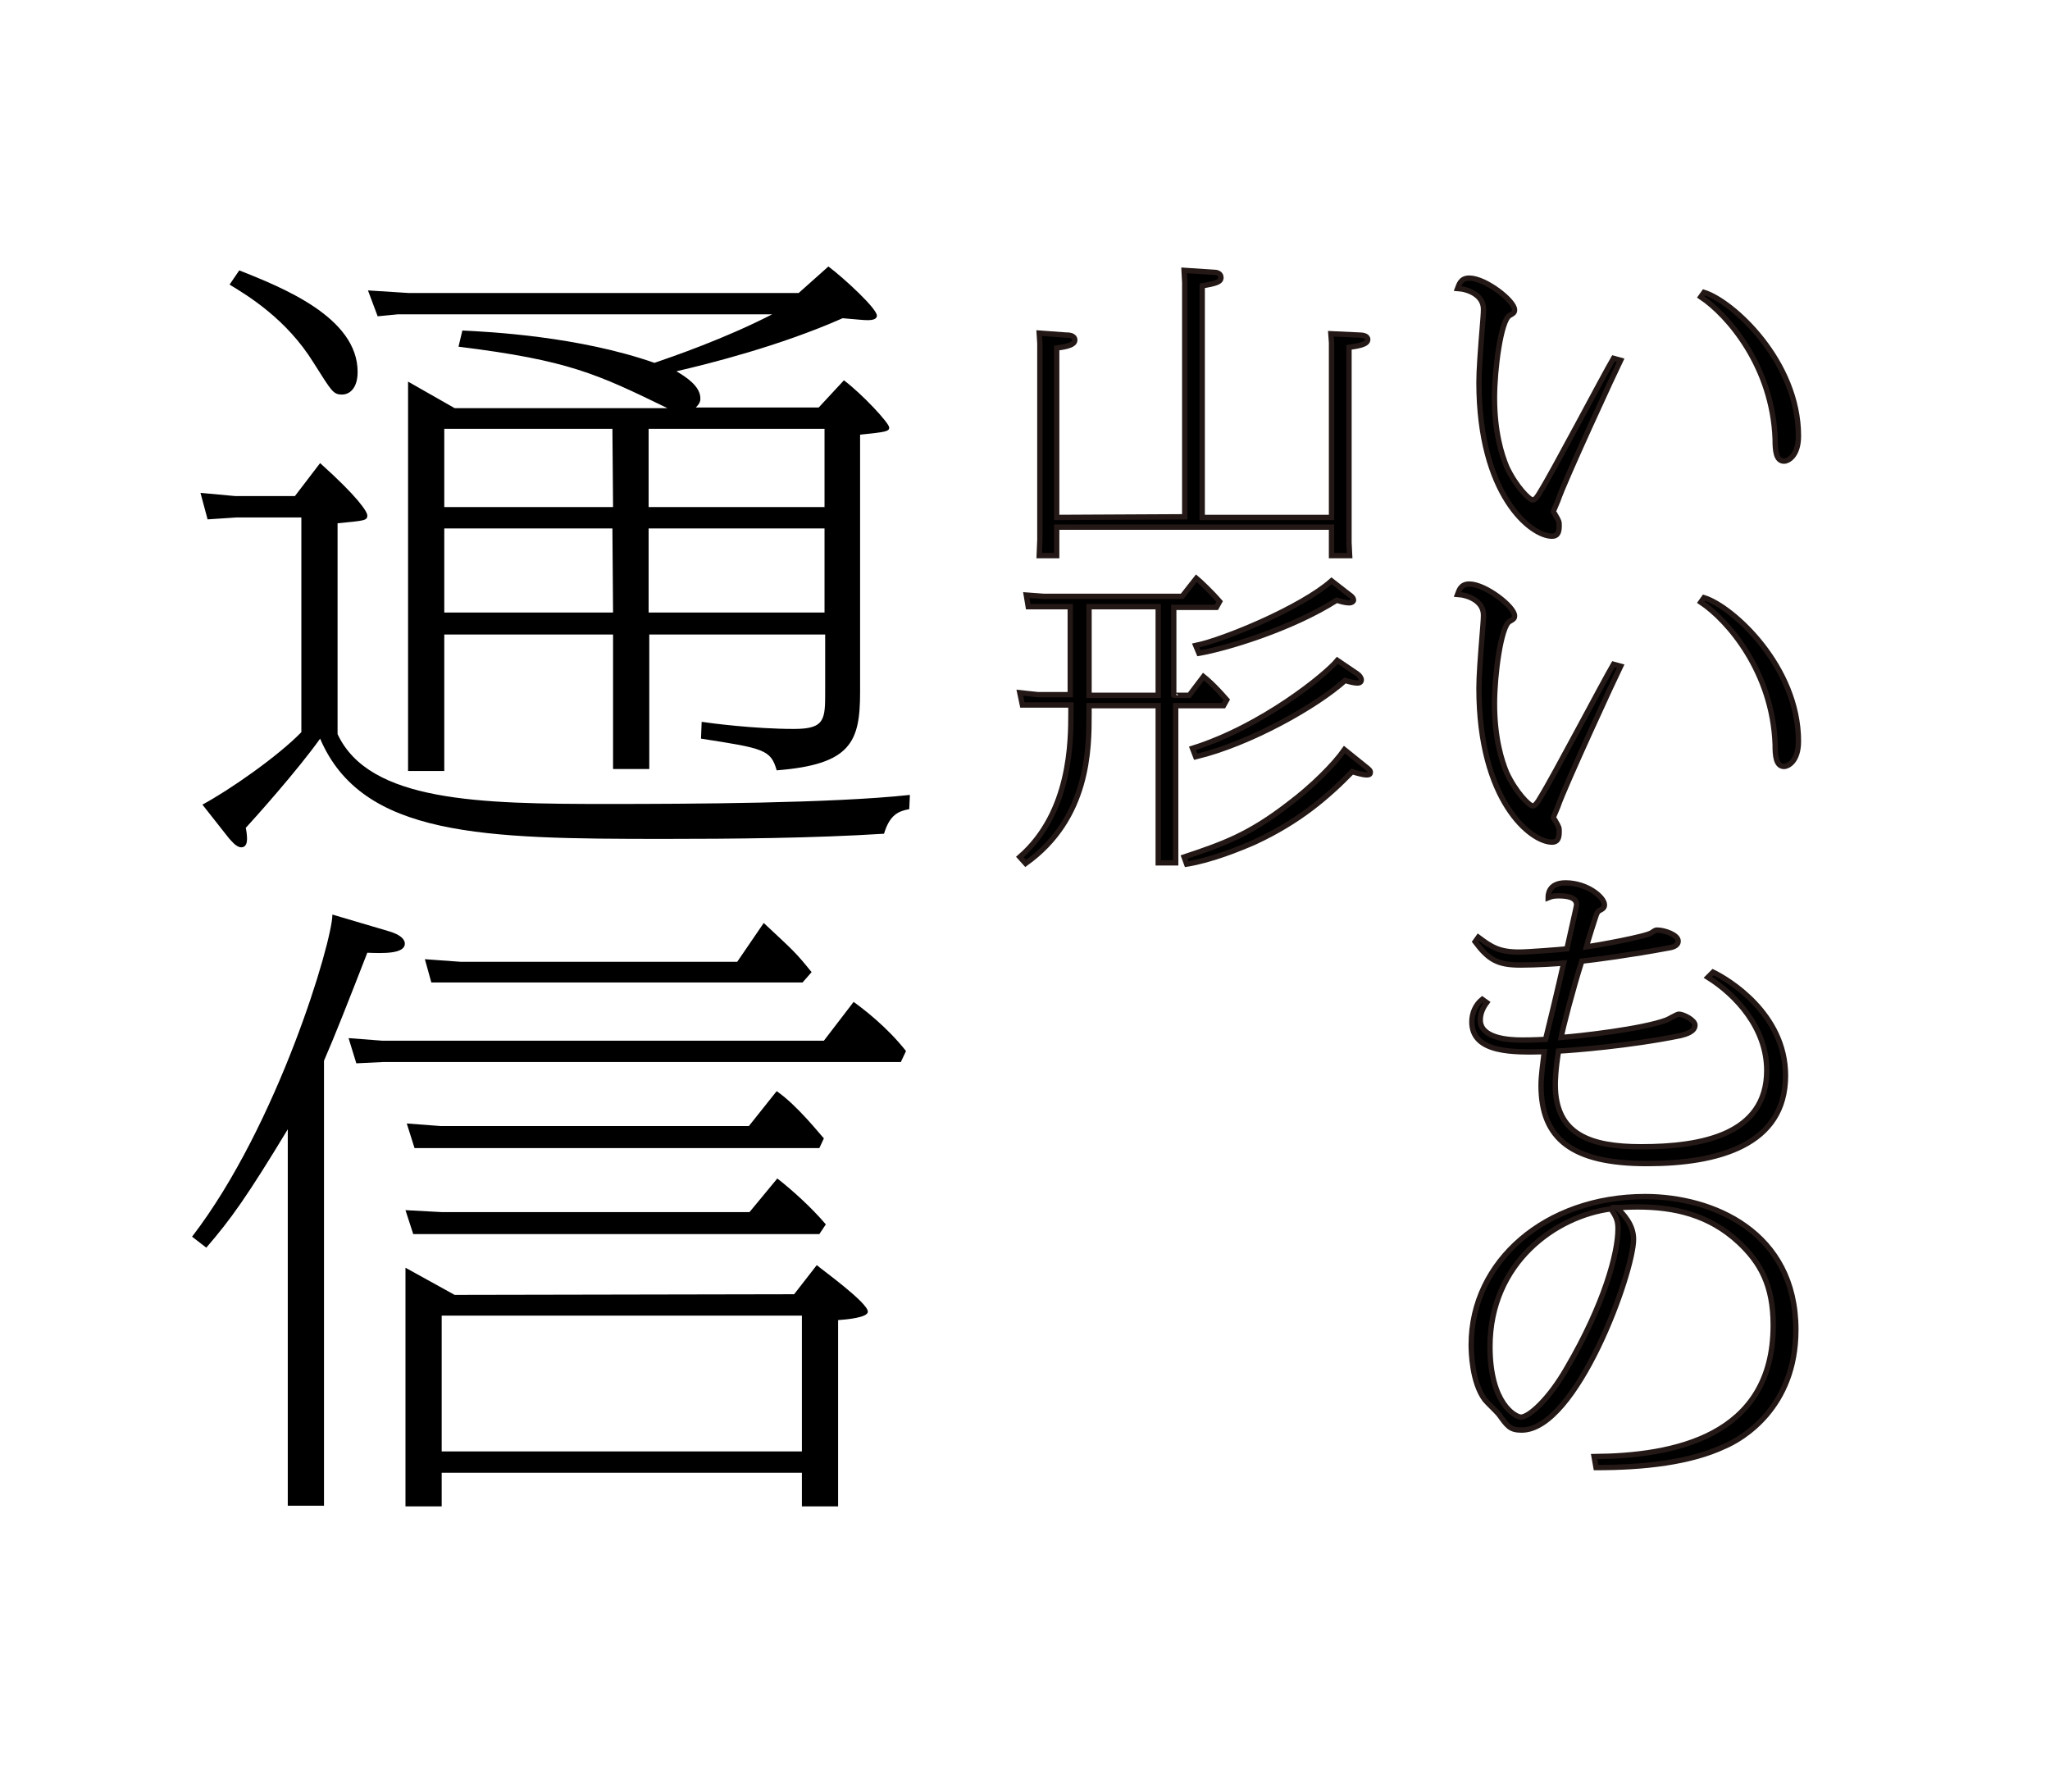
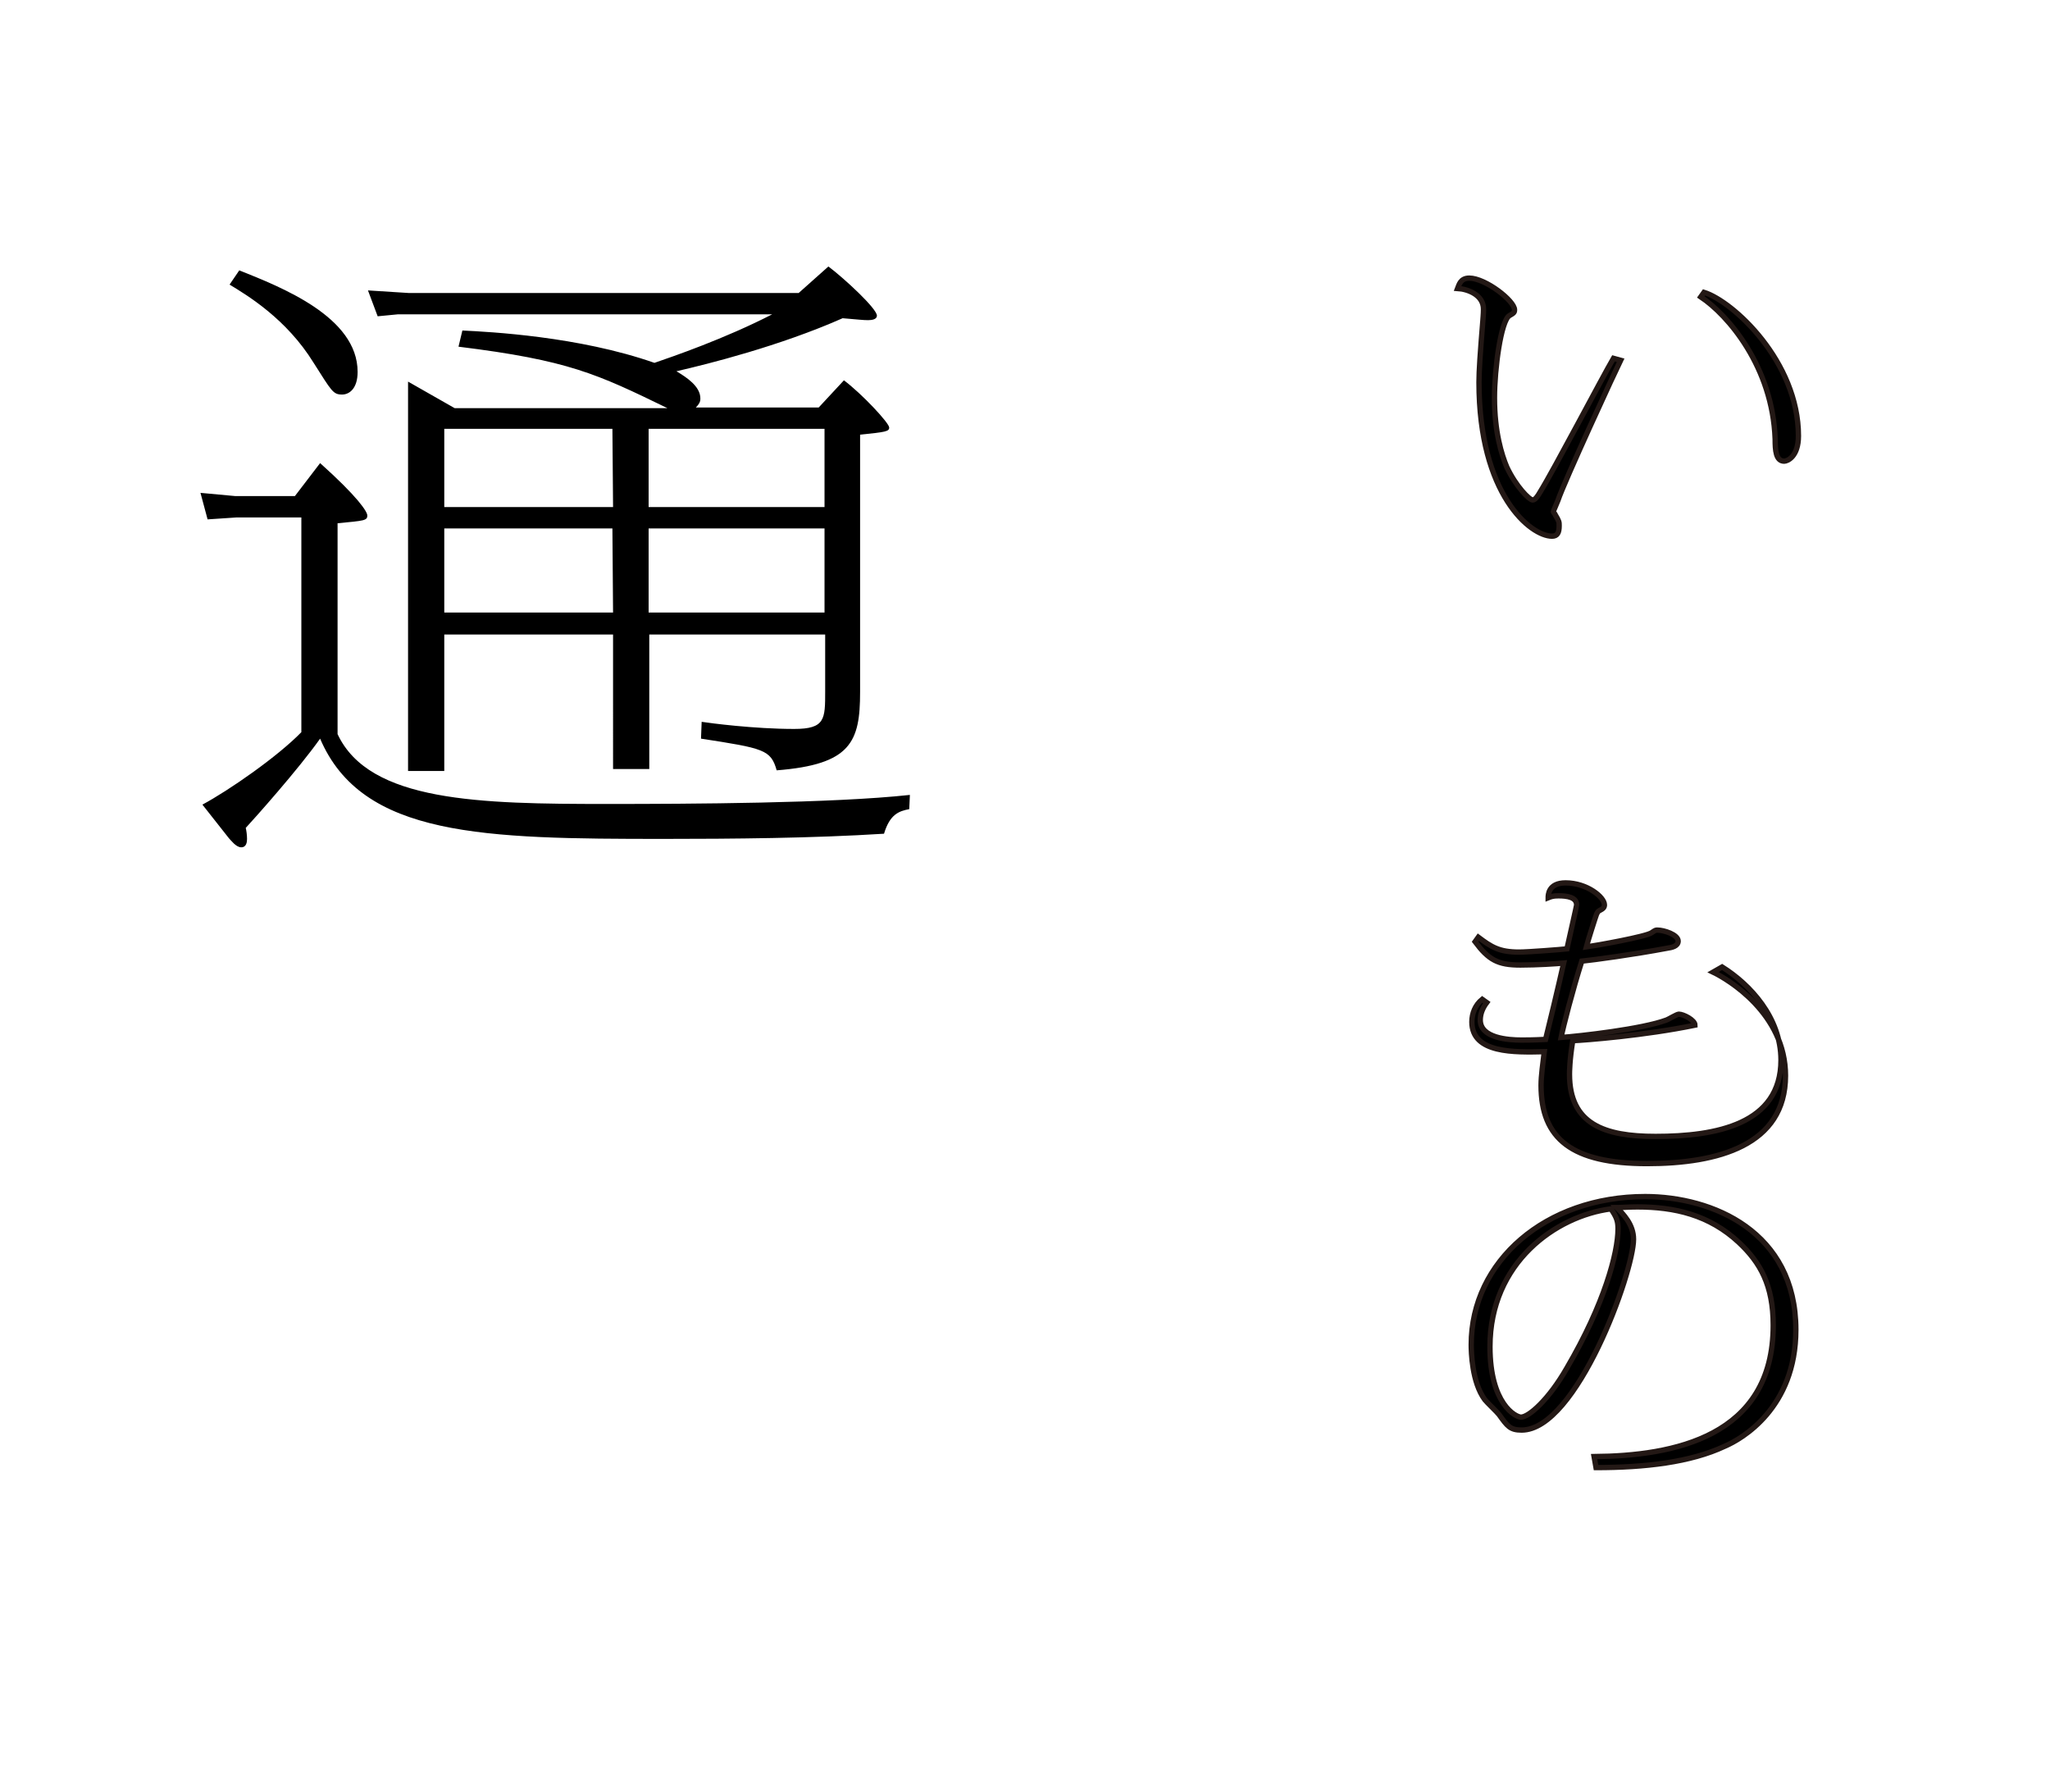
<svg xmlns="http://www.w3.org/2000/svg" version="1.1" id="レイヤー_1" x="0px" y="0px" viewBox="0 0 317 277" style="enable-background:new 0 0 317 277;" xml:space="preserve">
  <style type="text/css">
	.st0{stroke:#231815;stroke-width:0.826;stroke-miterlimit:10;}
</style>
  <g>
    <g>
      <g>
        <path class="st0" d="M250.6,55.7c-0.6,1.2-8.7,18.7-9.7,21.7c-0.1,0.3-0.7,1.6-0.7,1.7s0.3,0.4,0.3,0.5c0.6,1,0.6,1.1,0.6,1.7     c0,1.1-0.3,1.6-1.1,1.6c-3.3,0-11.3-6.4-11.3-23.8c0-1.8,0.2-4.6,0.6-9.5c0-0.2,0.1-1,0.1-1.8c0-2.2-2.4-3.1-4-3.2     c0.2-0.5,0.4-1.6,1.8-1.6c2.5,0,7,3.5,7,4.9c0,0.4-0.1,0.5-0.8,0.9c-1.3,0.8-2.3,8.2-2.3,12.7c0,5.3,1.1,8.8,1.9,10.7     c1.4,3,3.5,5.1,4,5.1c0.4,0,0.8-0.6,1.2-1.3c2-3.2,9.6-17.7,11.3-20.6L250.6,55.7z M263.5,45.2c4.5,1.4,14.6,10.7,14.6,22.2     c0,3.2-1.7,3.9-2.2,3.9c-1.3,0-1.4-1.7-1.4-3.4c-0.4-11.2-7.3-19.2-11.5-22L263.5,45.2z" />
-         <path class="st0" d="M250.6,103c-0.6,1.2-8.7,18.7-9.7,21.7c-0.1,0.3-0.7,1.6-0.7,1.7s0.3,0.4,0.3,0.5c0.6,1,0.6,1.1,0.6,1.7     c0,1.1-0.3,1.6-1.1,1.6c-3.3,0-11.3-6.4-11.3-23.8c0-1.8,0.2-4.6,0.6-9.5c0-0.2,0.1-1,0.1-1.8c0-2.2-2.4-3.1-4-3.2     c0.2-0.5,0.4-1.6,1.8-1.6c2.5,0,7,3.5,7,4.9c0,0.4-0.1,0.5-0.8,0.9c-1.3,0.8-2.3,8.2-2.3,12.7c0,5.3,1.1,8.8,1.9,10.7     c1.4,3,3.5,5.1,4,5.1c0.4,0,0.8-0.6,1.2-1.3c2-3.2,9.6-17.7,11.3-20.6L250.6,103z M263.5,92.4c4.5,1.4,14.6,10.7,14.6,22.2     c0,3.2-1.7,3.9-2.2,3.9c-1.3,0-1.4-1.7-1.4-3.4c-0.4-11.2-7.3-19.2-11.5-22L263.5,92.4z" />
-         <path class="st0" d="M264.9,150.3c2.3,1.1,11.2,6.4,11.2,16c0,10.8-10.5,13.6-21.4,13.6c-11.6,0-16.4-3.8-16.4-12.1     c0-1.5,0.3-3.5,0.5-5.2c-4.6,0.1-11.2,0.3-11.2-4.6c0-1.3,0.5-2.6,1.6-3.5l0.7,0.5c-0.6,0.8-1,1.7-1,2.7c0,2.8,4.3,3.1,6.4,3.1     c0.6,0,1.8,0,3.7-0.1c0.5-2,1.9-7.8,2.8-11.8c-1.1,0.1-4.1,0.3-6.7,0.3c-3.5,0-4.9-0.8-7-3.6l0.5-0.7c2,1.5,3.2,2.3,6.3,2.3     c1.4,0,6.5-0.4,7.4-0.5c0.5-2.3,1.5-6.6,1.5-6.8c0-1.2-1.5-1.4-2.8-1.4c-0.8,0-1.1,0.1-1.6,0.3c0-0.4,0-2.3,2.7-2.3     c3.3,0,6,2.2,6,3.4c0,0.4-0.2,0.6-0.8,0.9c-0.2,0.1-0.3,0.3-0.4,0.5c-0.1,0.2-1.4,4.3-1.6,5.1c1.5-0.2,9.3-1.6,10.1-2.2     c0.6-0.4,0.6-0.4,0.9-0.4c1,0,3.2,0.7,3.2,1.7c0,0.8-1,1-1.7,1.1c-5.3,1-11.3,1.8-13.2,2c-1.4,4.4-2.9,10.2-3.2,11.8     c2.9-0.2,12.6-1.3,16.3-2.7c0.3-0.1,1.6-0.9,1.9-0.9c0.7,0,2.5,0.9,2.5,1.7c0,1-1.4,1.4-2.2,1.6c-7.8,1.6-16.8,2.3-18.9,2.4     c-0.5,3.1-0.5,4.9-0.5,5.2c0,7.7,5.4,9.6,13.3,9.6c9.4,0,19.4-1.9,19.4-11.8c0-6.6-4.8-11.7-9.1-14.4L264.9,150.3z" />
+         <path class="st0" d="M264.9,150.3c2.3,1.1,11.2,6.4,11.2,16c0,10.8-10.5,13.6-21.4,13.6c-11.6,0-16.4-3.8-16.4-12.1     c0-1.5,0.3-3.5,0.5-5.2c-4.6,0.1-11.2,0.3-11.2-4.6c0-1.3,0.5-2.6,1.6-3.5l0.7,0.5c-0.6,0.8-1,1.7-1,2.7c0,2.8,4.3,3.1,6.4,3.1     c0.6,0,1.8,0,3.7-0.1c0.5-2,1.9-7.8,2.8-11.8c-1.1,0.1-4.1,0.3-6.7,0.3c-3.5,0-4.9-0.8-7-3.6l0.5-0.7c2,1.5,3.2,2.3,6.3,2.3     c1.4,0,6.5-0.4,7.4-0.5c0.5-2.3,1.5-6.6,1.5-6.8c0-1.2-1.5-1.4-2.8-1.4c-0.8,0-1.1,0.1-1.6,0.3c0-0.4,0-2.3,2.7-2.3     c3.3,0,6,2.2,6,3.4c0,0.4-0.2,0.6-0.8,0.9c-0.2,0.1-0.3,0.3-0.4,0.5c-0.1,0.2-1.4,4.3-1.6,5.1c1.5-0.2,9.3-1.6,10.1-2.2     c0.6-0.4,0.6-0.4,0.9-0.4c1,0,3.2,0.7,3.2,1.7c0,0.8-1,1-1.7,1.1c-5.3,1-11.3,1.8-13.2,2c-1.4,4.4-2.9,10.2-3.2,11.8     c2.9-0.2,12.6-1.3,16.3-2.7c0.3-0.1,1.6-0.9,1.9-0.9c0.7,0,2.5,0.9,2.5,1.7c-7.8,1.6-16.8,2.3-18.9,2.4     c-0.5,3.1-0.5,4.9-0.5,5.2c0,7.7,5.4,9.6,13.3,9.6c9.4,0,19.4-1.9,19.4-11.8c0-6.6-4.8-11.7-9.1-14.4L264.9,150.3z" />
        <path class="st0" d="M246.5,225.2c12.2-0.1,27.7-3,27.7-20.3c0-6.2-2-9.7-5.3-12.8c-4.6-4.3-10-5.5-15.7-5.5     c-1.4,0-2.4,0.1-3.2,0.1c1,1,2.6,2.6,2.6,4.9c0,5.1-8.8,29.5-17.3,29.5c-1.8,0-2.2-0.6-3.5-2.4c-0.3-0.4-1.9-1.9-2.2-2.3     c-2-2.7-2.1-7.4-2.1-8.5c0-12.9,11.5-22.9,26.9-22.9c10.4,0,23.3,5.4,23.3,20.6c0,12.1-8.4,16.9-11,18     c-5.3,2.5-12.4,3.3-19.9,3.3L246.5,225.2z M230.4,208.2c0,8.9,4,10.9,4.8,10.9c1.2,0,4.3-2.7,7.1-7.6c5.8-9.9,7.9-17.8,7.9-21.5     c0-1.2-0.2-1.8-1.1-3.1C240.6,188,230.4,195.2,230.4,208.2z" />
-         <path class="st0" d="M183.2,79.9V43.7l-0.1-1.9l4.6,0.3c1,0,1.1,0.6,1.1,0.8c0,0.7-0.7,0.9-2.9,1.3V80h20V53l-0.1-1.4l4.3,0.2     c0.6,0,1.4,0.1,1.4,0.7c0,0.8-1.6,1-2.9,1.2v30.2l0.1,2h-2.8v-4.4h-42.5v4.4h-2.7l0.1-2.4V53.1l-0.1-1.6l4.1,0.3     c0.4,0,1.4,0,1.4,0.8c0,0.9-2.1,1.1-2.8,1.2V80L183.2,79.9L183.2,79.9z" />
-         <path class="st0" d="M181.8,107.5h2.1l2.2-2.9c0.5,0.4,1.6,1.3,3.6,3.6l-0.5,0.9h-7.4v24.3h-2.7v-24.3h-10.7v1.3     c0,5.3,0,16.1-9.8,23.1l-0.9-1c7.9-6.9,7.9-17.9,7.9-22.4V109H160h-1.9l-0.4-1.9l2.8,0.3h5V93.8h-4.1H159l-0.3-1.8l2.7,0.2h21.4     l2.2-2.8c0.6,0.5,2.3,2.1,3.6,3.6l-0.5,0.9h-6.6v13.6C181.5,107.5,181.8,107.5,181.8,107.5z M168.4,93.8v13.7h10.7V93.8H168.4z      M211.5,118.8c0.2,0.2,0.4,0.3,0.4,0.6c0,0.4-0.3,0.4-0.6,0.4c-0.6,0-1.9-0.4-2.2-0.5c-3.8,3.9-8.2,7.7-15.1,10.9     c-2.3,1-6.7,2.8-10.5,3.4l-0.4-1.1c6-2,10-3.4,16.2-8.2c3.6-2.7,7-6.1,8.6-8.4L211.5,118.8z M209.9,104.2     c0.3,0.2,0.6,0.6,0.6,0.9c0,0.4-0.3,0.5-0.6,0.5c-0.5,0-1.3-0.2-1.9-0.4c-4.3,3.9-14.7,9.8-23.1,11.8l-0.5-1.3     c10.8-3.4,20.6-11.4,22.4-13.6L209.9,104.2z M208.6,91.9c0.3,0.2,0.7,0.5,0.7,0.9c0,0.2-0.3,0.4-0.6,0.4c-0.2,0-0.8,0-2-0.4     c-7.1,4.5-17.2,7.5-21.3,8.2l-0.5-1.2c4.4-0.9,16.4-5.9,21-10L208.6,91.9z" />
      </g>
      <g>
        <path d="M49.5,71.6c5.8,5.2,7.3,7.5,7.3,8.1c0,0.8-0.5,0.8-4.6,1.2v32.6c4.9,10.5,22,10.8,41.7,10.8c12.7,0,34.9-0.1,46.8-1.4     l-0.1,2.2c-1.6,0.3-3,0.8-3.9,3.8c-11,0.7-23.6,0.8-34,0.8c-27.9,0-46.7-0.3-53.2-15.5C46.1,119,39.3,126.6,38,128     c0.1,0.4,0.2,1.1,0.2,1.7c0,0.5-0.1,1.3-0.9,1.3c-0.8,0-1.6-1.1-1.9-1.4l-4.1-5.2c4.1-2.2,11.6-7.4,15.3-11.2V80h-10l-4.5,0.3     L31,76.2l5.4,0.5h9.2L49.5,71.6z M37,41.8c6.5,2.6,18.3,7.2,18.3,15.7c0,2.6-1.3,3.5-2.4,3.5c-1.4,0-1.6-0.5-4.4-4.9     c-4.2-6.8-10.2-10.4-13-12.1L37,41.8z M126.6,63l3.9-4.2c2.8,2.1,7,6.6,7,7.3c0,0.6-0.5,0.7-4.5,1.1V107     c0,7.7-1.4,11.2-12.9,12.1c-0.9-3.2-2-3.4-11.7-4.9l0.1-2.6c1.3,0.2,8.1,1.1,14.3,1.1c4.8,0,4.8-1.5,4.8-5.8v-8.8h-27.2v20.8     h-5.6V98.1H68.7v21.1h-5.6V59l7.2,4.1h32.9c-10.9-5.3-15.3-7.4-32.3-9.5l0.6-2.5c4.2,0.2,18,0.9,29.7,5c2.9-1,10.8-3.7,18.2-7.5     H61.5l-3.1,0.3l-1.5-4l6.3,0.4h60.3l4.6-4.1c2.4,1.8,7.5,6.5,7.5,7.6c0,0.6-0.8,0.7-1.4,0.7c-0.7,0-1.5-0.1-3.9-0.3     c-9.7,4.3-20.9,7.1-25.7,8.2c1.5,0.9,3.7,2.3,3.7,4.2c0,0.3,0,0.7-0.7,1.4C107.6,63,126.6,63,126.6,63z M94.7,66.3h-26v12.1h26.1     L94.7,66.3L94.7,66.3z M94.7,81.7h-26v13h26.1L94.7,81.7L94.7,81.7z M127.5,66.3h-27.2v12.1h27.2V66.3z M127.5,81.7h-27.2v13     h27.2V81.7z" />
-         <path d="M29.7,191.2c13.3-17.3,21.7-45.7,21.7-49.8l8.8,2.6c2.3,0.7,2.4,1.6,2.4,1.9c0,1.6-3.4,1.5-5.8,1.4     c-3,7.7-5,12.8-6.7,16.7v68.8h-5.6v-58.2c-6.3,10.4-8.8,13.9-12.6,18.3L29.7,191.2z M132,154.9c1.5,1.1,5.1,3.8,8.1,7.6l-0.8,1.7     H59.2l-4.1,0.2l-1.2-3.9l5.2,0.4h68.3L132,154.9z M120.2,182.2c2.3,1.8,5.3,4.5,7.5,7.1l-1,1.5H63.9l-1.2-3.7l5.6,0.3h47.6     L120.2,182.2z M122.8,200.1l3.5-4.5c0.8,0.7,7.9,5.8,7.9,7.2c0,0.9-3.2,1.2-4.6,1.3v28.8H124v-5.2H68.3v5.2h-5.6V196l7.6,4.2     L122.8,200.1L122.8,200.1z M120.1,168.7c3.2,2.2,6.8,6.8,7.3,7.3l-0.7,1.5H64.1l-1.2-3.8l5.3,0.4h47.6L120.1,168.7z M71.2,148.7     H114l4.1-6c4.6,4.3,4.9,4.5,7.4,7.6l-1.4,1.6H66.7l-1-3.6L71.2,148.7z M68.3,224.4H124v-21H68.3V224.4z" />
      </g>
    </g>
  </g>
</svg>